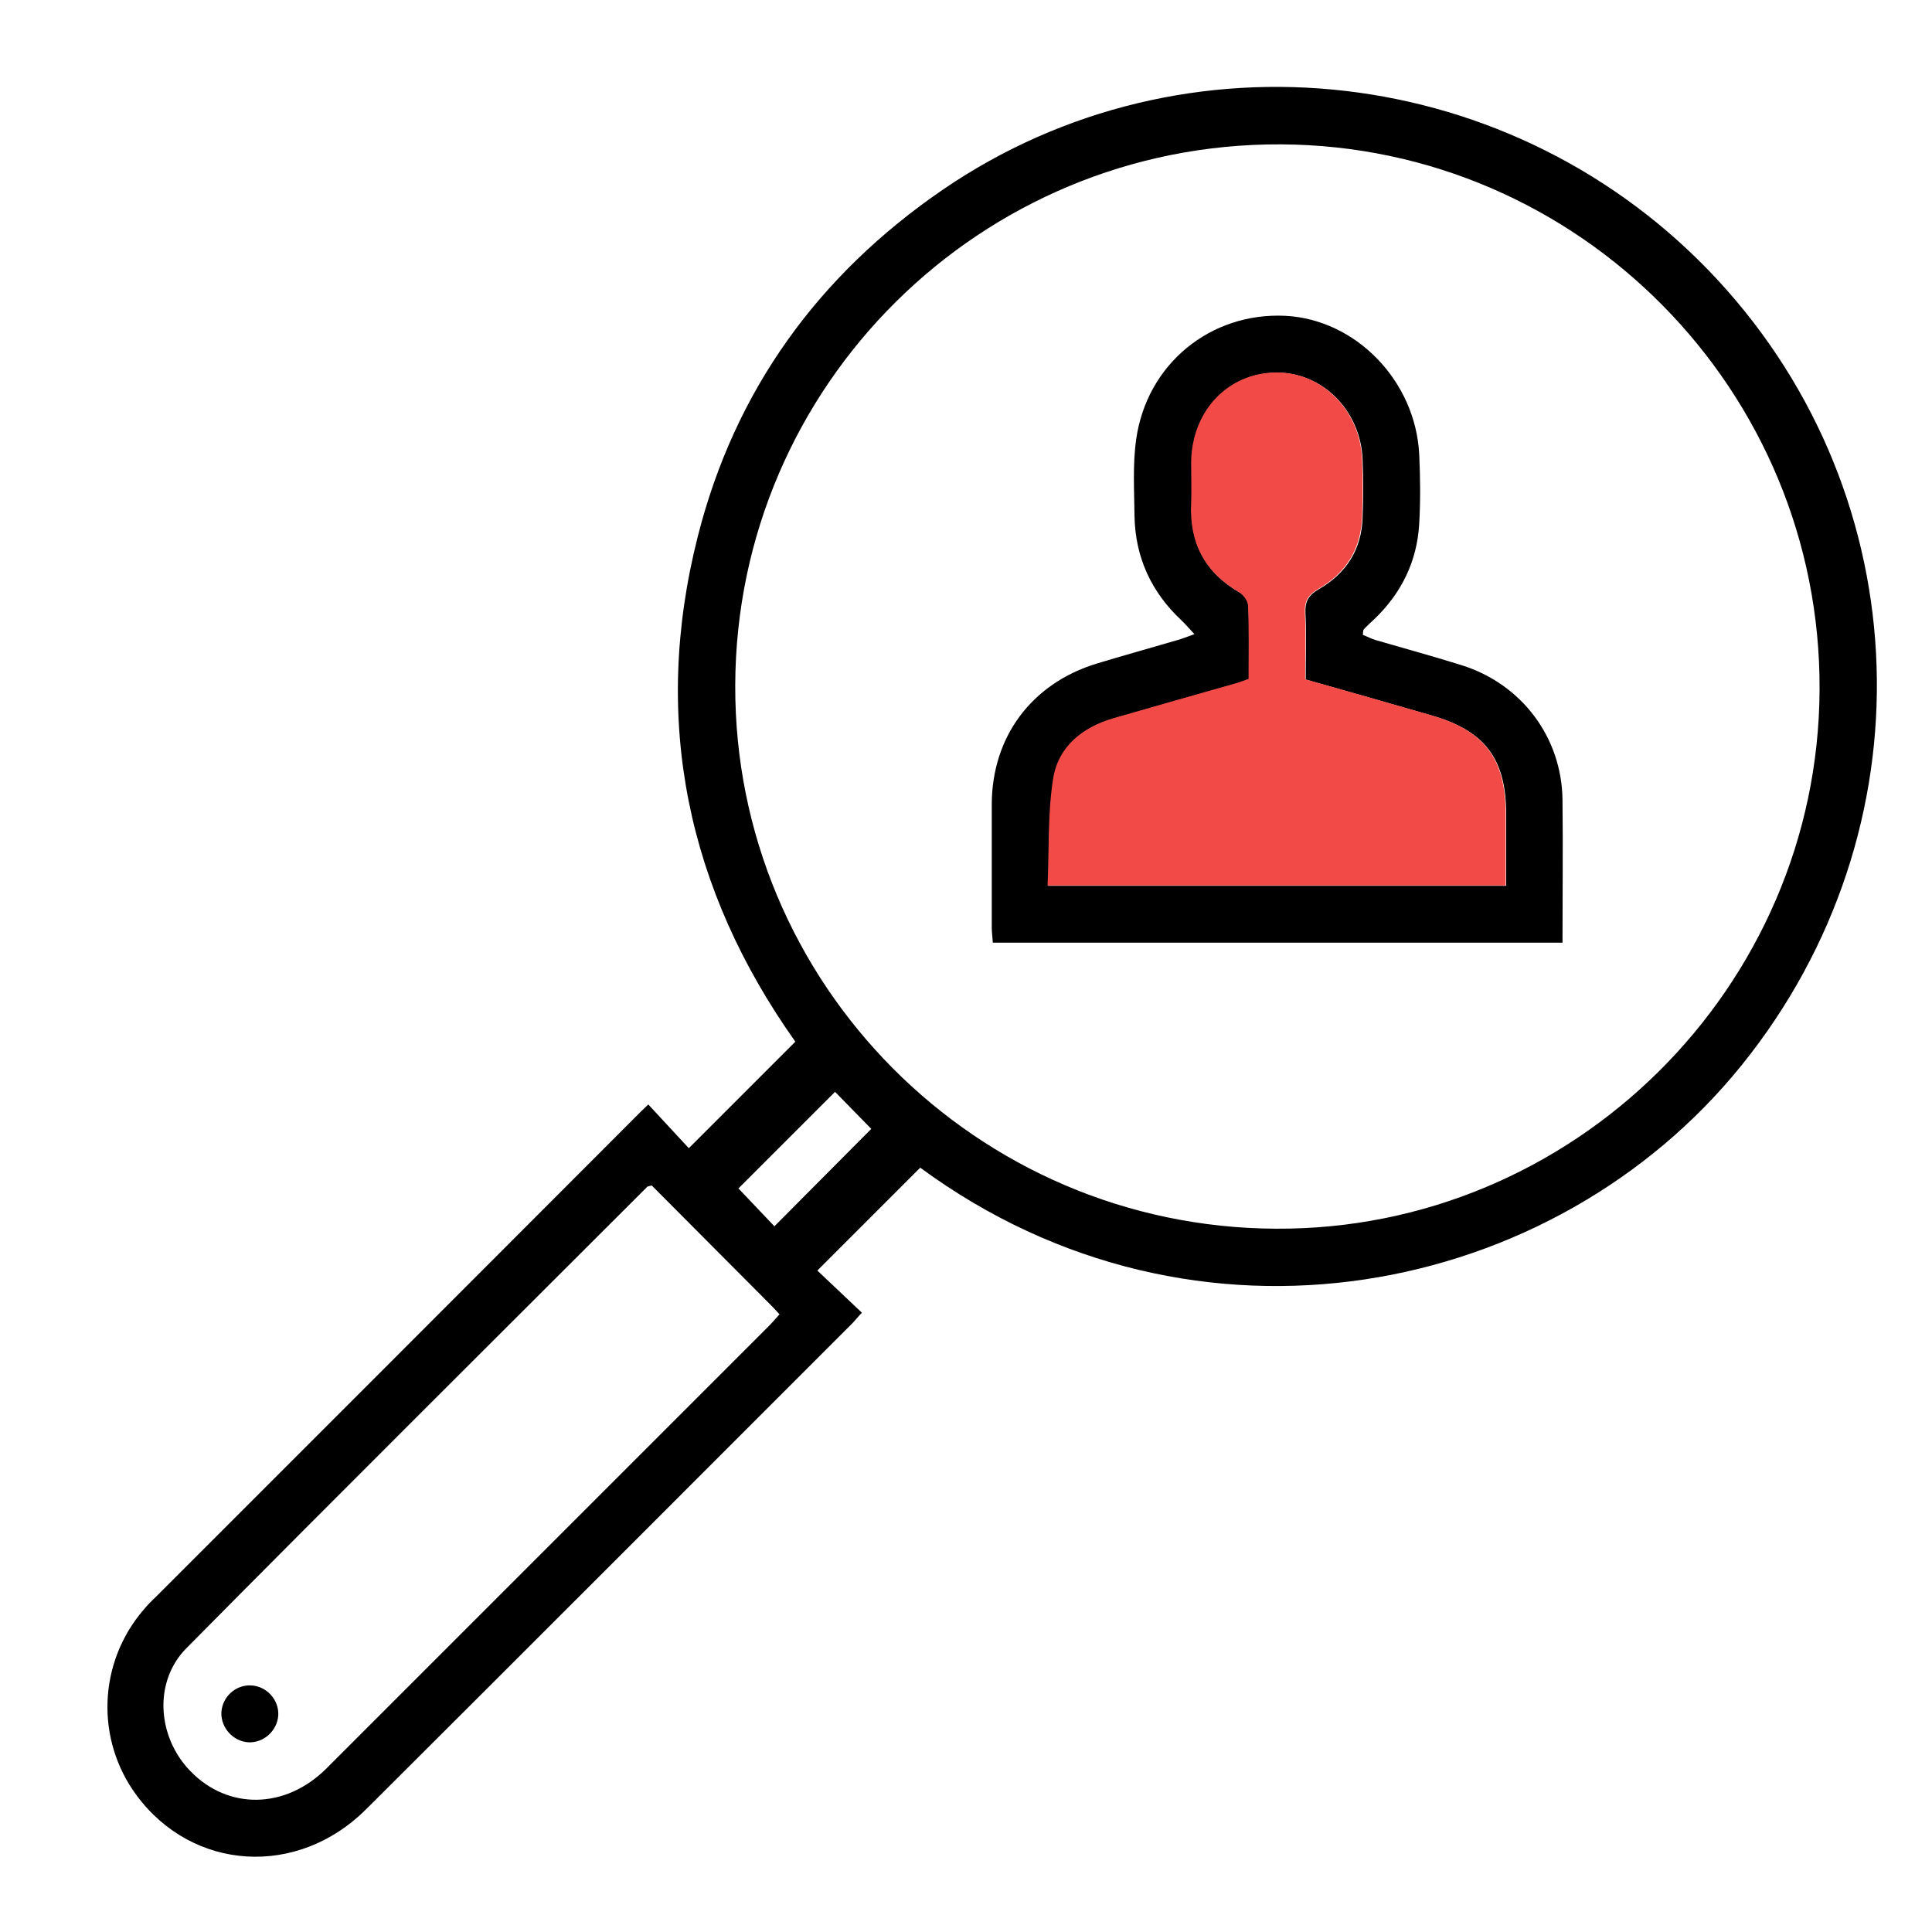
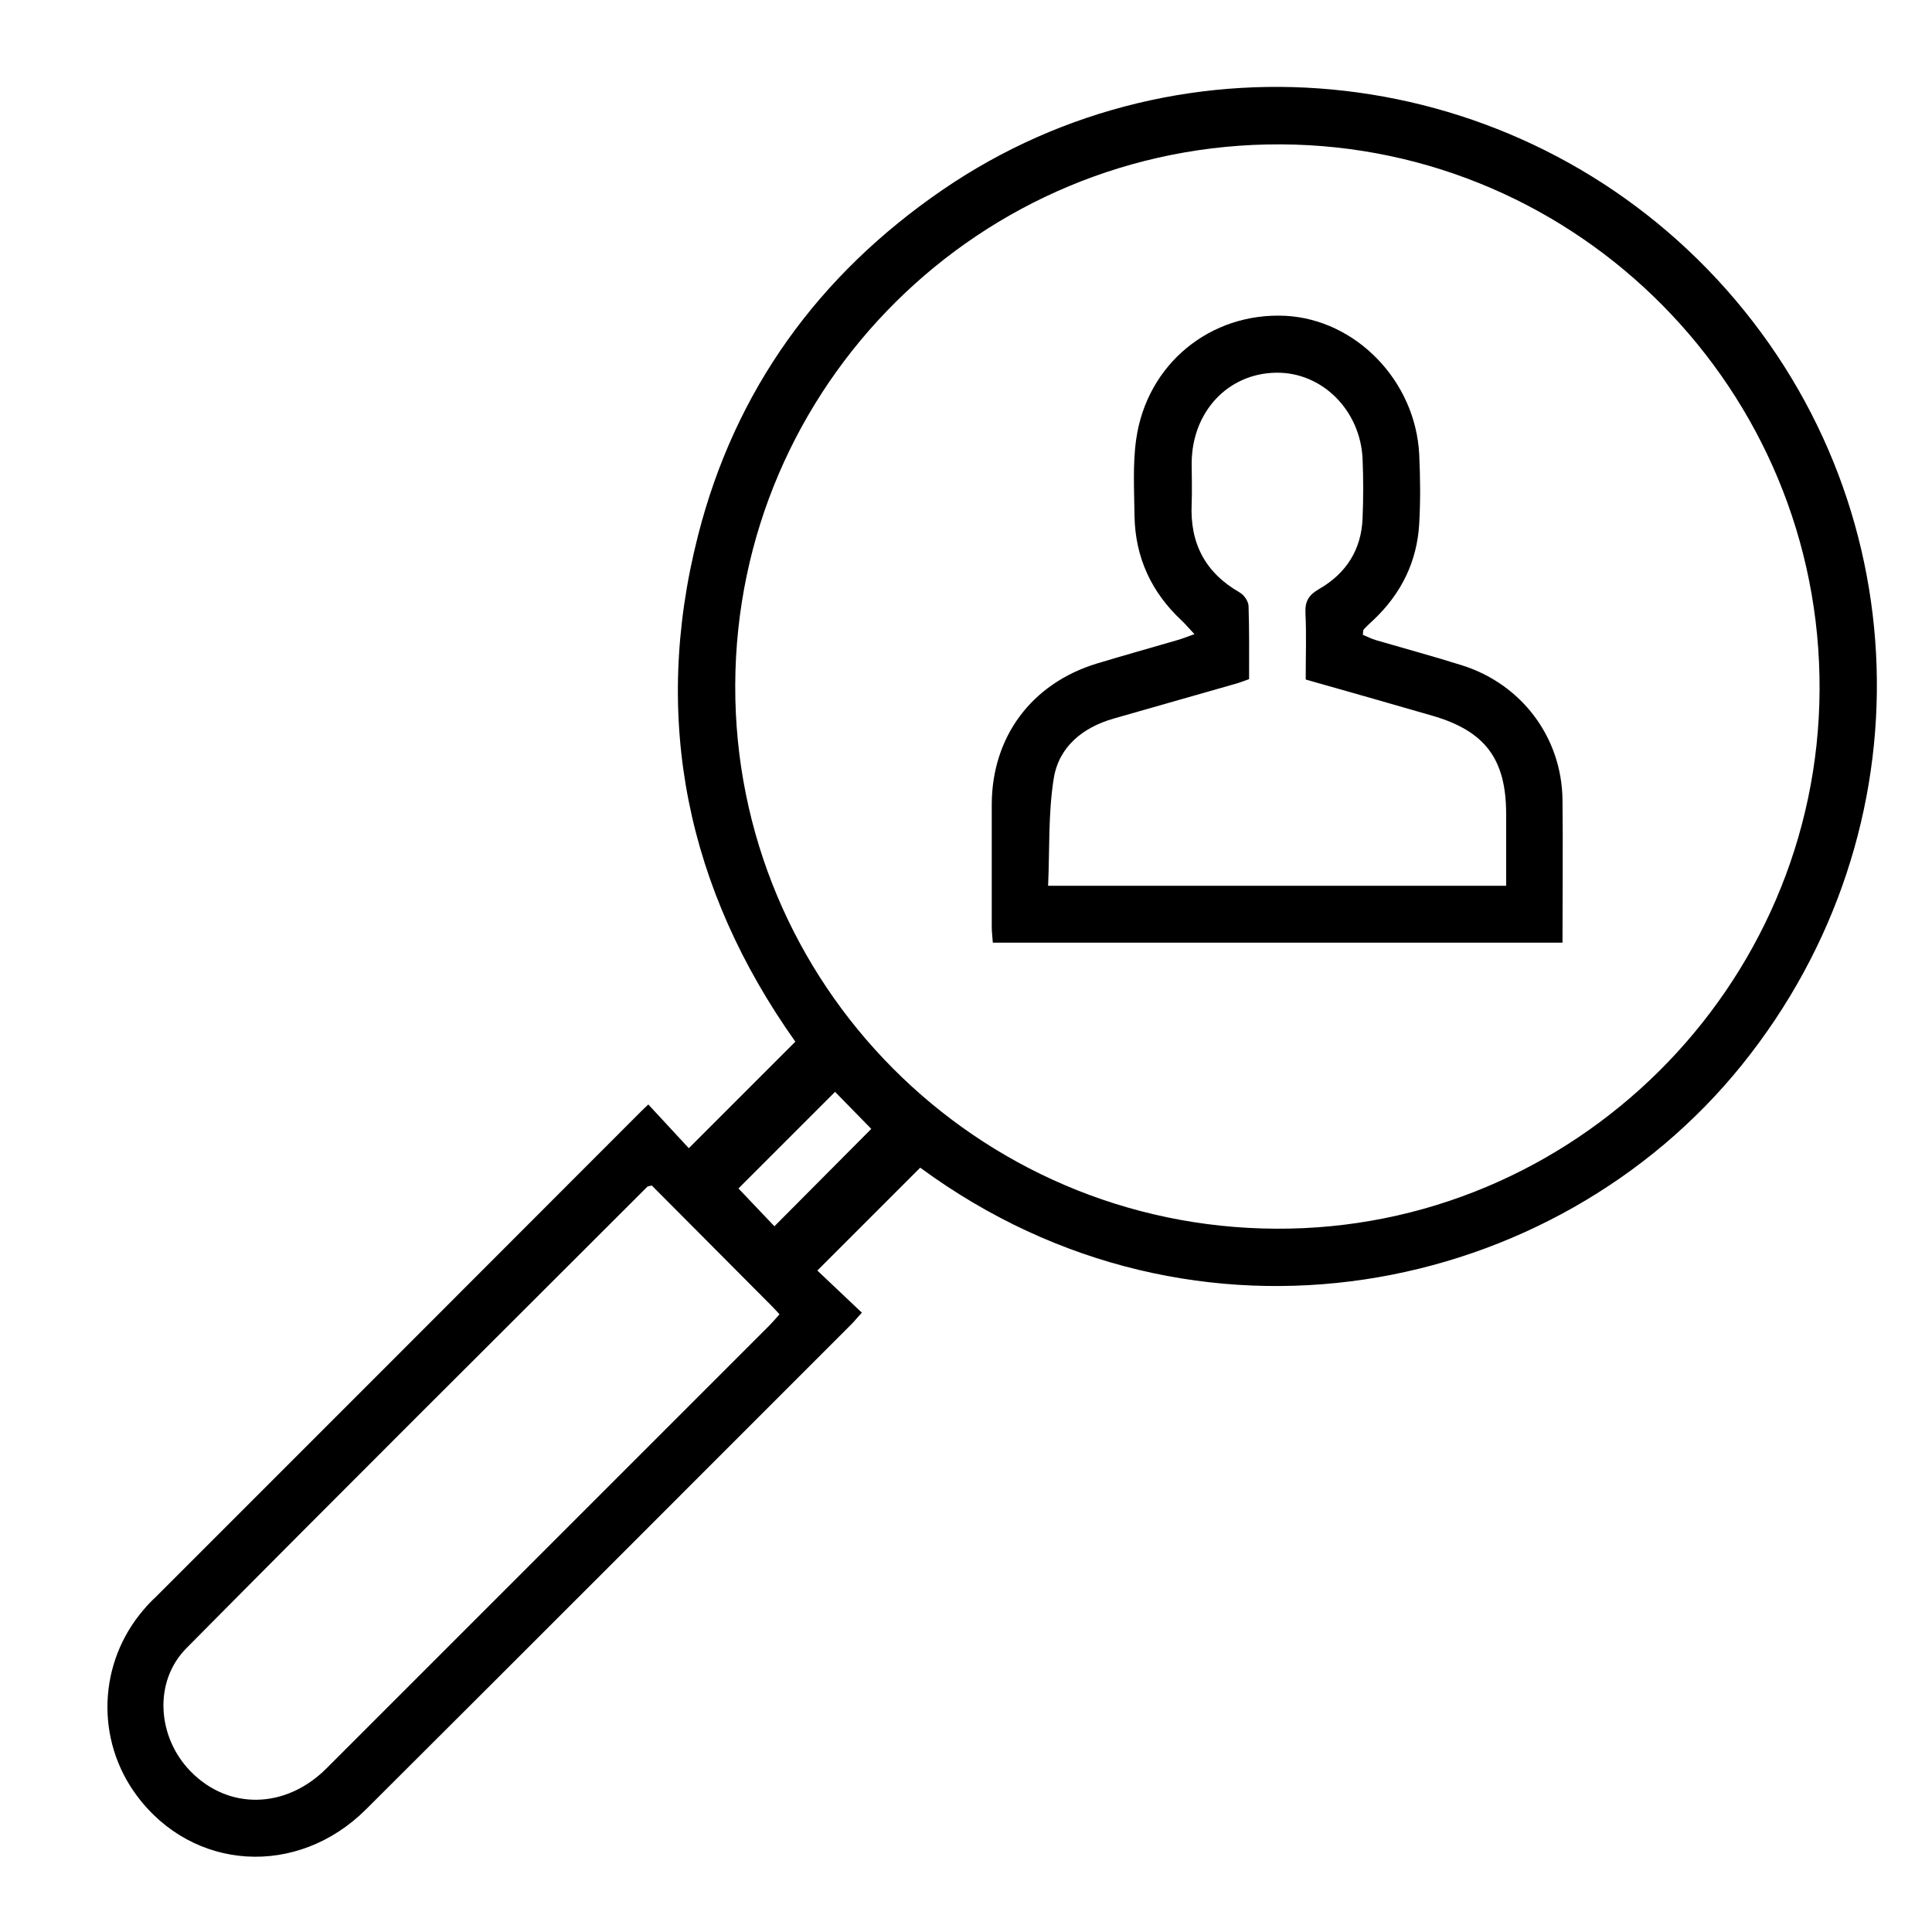
<svg xmlns="http://www.w3.org/2000/svg" id="Layer_1" viewBox="0 0 72 72">
  <defs>
    <style>.cls-1{fill:#f24a46;}</style>
  </defs>
  <path d="M34.29,43.52l-3.83,3.83,1.66,1.57c-.18,.19-.27,.31-.38,.42-6.03,6.03-12.06,12.07-18.1,18.09-2.56,2.55-6.45,2.3-8.54-.51-1.55-2.08-1.45-4.96,.26-6.94,.14-.17,.3-.33,.46-.48,6.03-6.03,12.06-12.06,18.09-18.1,.08-.08,.16-.15,.25-.24l1.51,1.63,3.97-3.97c-4.01-5.65-5.38-11.98-3.63-18.85,1.38-5.43,4.49-9.72,9.11-12.89,9.04-6.2,21.37-4.76,28.88,3.34,7.56,8.16,7.96,20.52,.92,29.26-6.98,8.67-20.35,11.39-30.62,3.84Zm-6.89-17.99c-.04,11.13,8.99,20.21,20.15,20.26,11.08,.06,20.21-8.99,20.26-20.08,.06-11.15-8.96-20.28-20.08-20.33-11.18-.05-20.29,8.98-20.33,20.15Zm-3.11,18.65c-.12,.03-.14,.03-.16,.04-5.73,5.73-11.48,11.44-17.18,17.2-1.24,1.25-1.09,3.31,.14,4.58,1.41,1.46,3.55,1.43,5.08-.1,5.48-5.48,10.96-10.96,16.44-16.44,.15-.15,.29-.31,.44-.48-.13-.14-.22-.24-.31-.33-1.48-1.49-2.97-2.98-4.45-4.47Zm3.23,.11l1.34,1.41,3.61-3.63-1.35-1.38-3.6,3.6Z" />
  <path d="M44.52,23.64c-.21-.22-.34-.38-.49-.52-1.12-1.05-1.72-2.34-1.75-3.88-.01-.95-.07-1.92,.06-2.85,.39-2.82,2.77-4.76,5.57-4.62,2.62,.14,4.84,2.42,4.98,5.16,.04,.86,.05,1.73,0,2.59-.08,1.41-.67,2.6-1.69,3.57-.13,.12-.26,.24-.38,.37-.02,.03-.02,.08-.03,.2,.16,.06,.32,.15,.5,.2,1.06,.31,2.13,.6,3.18,.93,2.24,.7,3.73,2.69,3.76,5.01,.02,1.77,0,3.53,0,5.33h-21.23c-.01-.19-.04-.38-.04-.57,0-1.53,0-3.06,0-4.59,.01-2.52,1.49-4.5,3.91-5.24,.99-.3,2-.58,2.99-.87,.18-.05,.36-.12,.66-.23Zm4.14,1.68c0-.89,.03-1.69-.01-2.48-.02-.44,.13-.67,.51-.89,1.01-.58,1.58-1.47,1.62-2.65,.03-.73,.03-1.46,0-2.19-.08-1.83-1.52-3.25-3.23-3.22-1.79,.03-3.12,1.45-3.14,3.35,0,.51,.02,1.02,0,1.53-.07,1.47,.5,2.57,1.79,3.31,.16,.09,.32,.32,.33,.5,.03,.91,.02,1.81,.02,2.73-.18,.06-.32,.12-.46,.16-1.53,.44-3.06,.87-4.59,1.31-1.15,.33-2.04,1.05-2.23,2.23-.21,1.31-.15,2.66-.21,4h17.07c0-.91,0-1.79,0-2.67,0-2.05-.78-3.1-2.76-3.67-1.55-.45-3.1-.89-4.69-1.34Z" />
-   <path d="M10.37,63.92c-.03,.57-.54,1.04-1.11,1.01-.57-.03-1.03-.54-1.01-1.11,.03-.58,.53-1.04,1.11-1.01,.58,.03,1.04,.54,1.01,1.11Z" />
-   <path class="cls-1" d="M48.66,25.32c1.59,.45,3.14,.89,4.69,1.34,1.97,.57,2.76,1.61,2.76,3.67,0,.88,0,1.76,0,2.67h-17.07c.06-1.34,0-2.69,.21-4,.19-1.17,1.08-1.89,2.23-2.23,1.53-.44,3.06-.88,4.59-1.31,.15-.04,.29-.1,.46-.16,0-.92,.02-1.83-.02-2.73,0-.17-.17-.4-.33-.5-1.28-.74-1.86-1.84-1.79-3.31,.02-.51,0-1.02,0-1.53,.02-1.9,1.35-3.32,3.14-3.35,1.71-.03,3.15,1.39,3.23,3.22,.03,.73,.03,1.46,0,2.19-.05,1.18-.61,2.07-1.62,2.65-.38,.22-.53,.45-.51,.89,.04,.79,.01,1.59,.01,2.48Z" />
</svg>